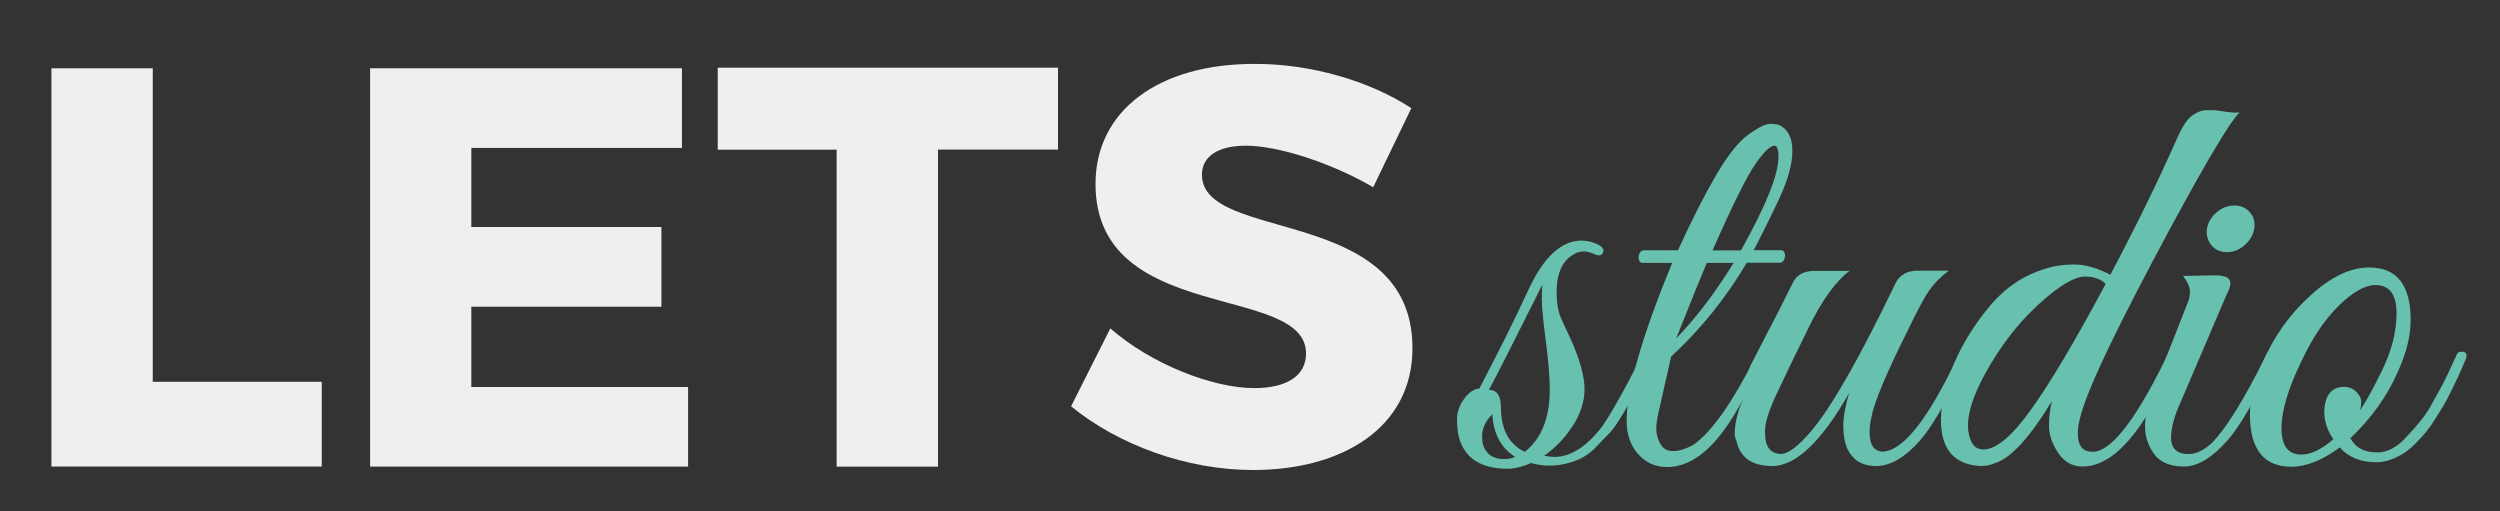
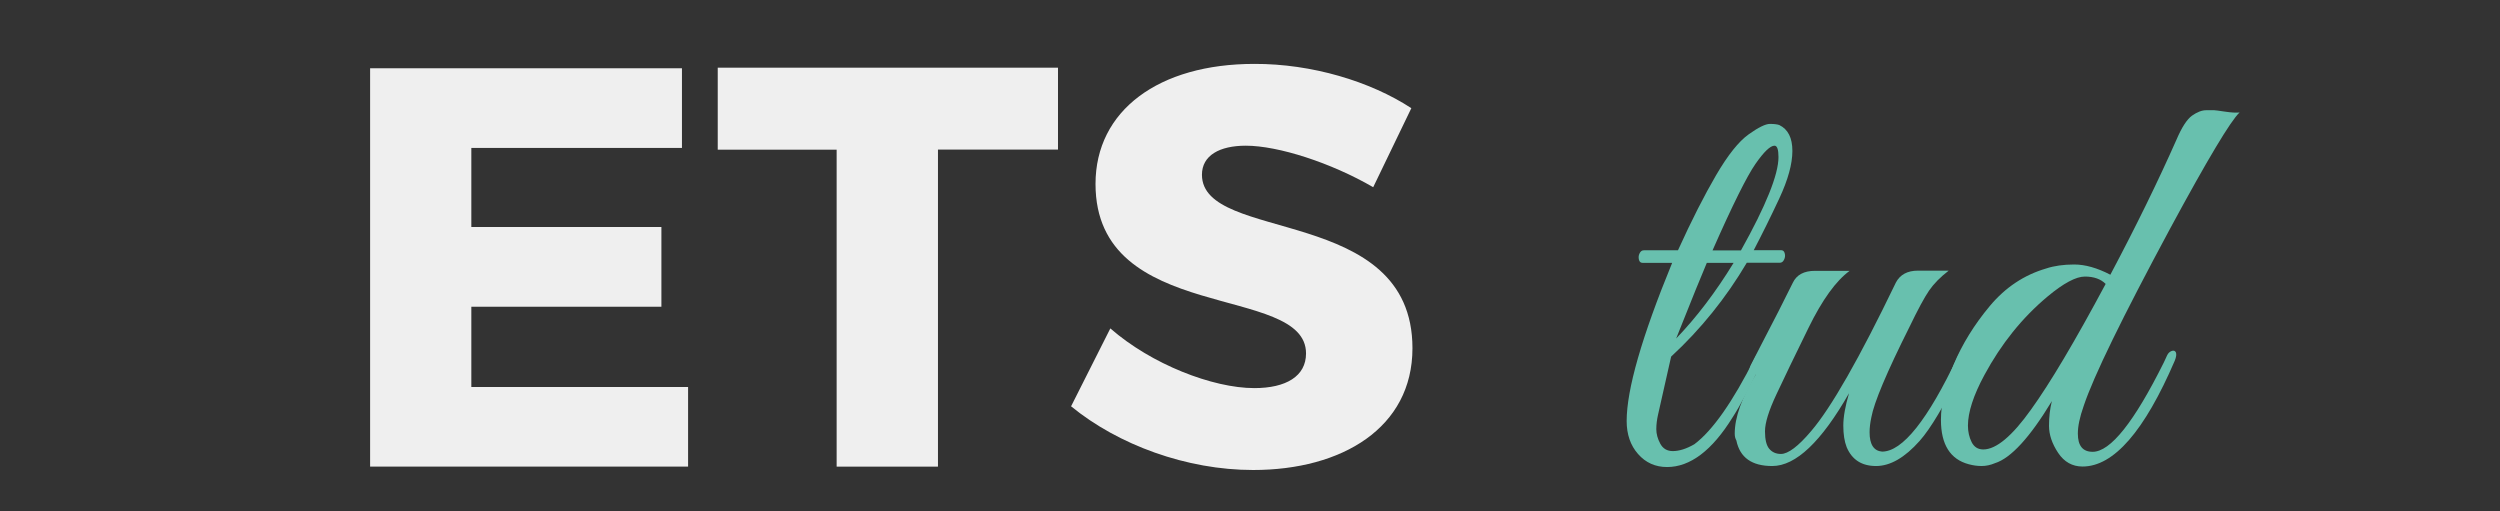
<svg xmlns="http://www.w3.org/2000/svg" version="1.1" id="Layer_1" x="0px" y="0px" viewBox="0 0 244.52 50" style="enable-background:new 0 0 244.52 50;" xml:space="preserve">
  <rect x="0" y="0" width="244.52" height="50" fill="#333333" stroke="none" />
  <style type="text/css">
	.st0{fill:#68C0AE;}
	.st1{fill:#EFEFEF;}
</style>
  <g>
    <g>
-       <path class="st0" d="M151.03,44.58c0.48,0.08,0.82,0.11,1,0.11c1.48,0,2.95-0.87,4.4-2.62c0.78-0.96,2.17-3.4,4.17-7.29    c0.07-0.18,0.2-0.28,0.39-0.28c0.33-0.04,0.5,0.09,0.5,0.39c0,0.08-0.08,0.29-0.25,0.64s-0.33,0.71-0.47,1.06    c-0.15,0.35-0.39,0.86-0.72,1.53c-0.33,0.67-0.62,1.21-0.86,1.61c-0.24,0.41-0.55,0.91-0.92,1.5c-0.37,0.59-0.74,1.06-1.11,1.39    l-1.17,1.22c-0.63,0.63-1.37,1.08-2.23,1.34c-1.37,0.45-2.71,0.48-4.01,0.11c-0.85,0.37-1.61,0.56-2.28,0.56    c-2.63,0-4.23-1.04-4.79-3.12c-0.11-0.48-0.17-1.07-0.17-1.75s0.23-1.34,0.7-1.98c0.46-0.63,0.96-0.96,1.48-1    c1.89-3.6,3.51-6.85,4.84-9.74c1.48-3.15,3.21-4.73,5.17-4.73c0.52,0,1.03,0.12,1.53,0.36c0.5,0.24,0.69,0.51,0.56,0.81    c-0.13,0.3-0.4,0.35-0.81,0.17c-0.41-0.18-0.76-0.28-1.06-0.28s-0.56,0.06-0.78,0.17c-1.26,0.59-1.89,1.87-1.89,3.84    c0,1.04,0.15,1.89,0.45,2.56c0.3,0.67,0.63,1.39,1,2.17c0.85,1.93,1.28,3.51,1.28,4.73c0,1.22-0.39,2.43-1.17,3.62    S152.1,43.83,151.03,44.58z M144.96,42.68c0,0.22,0.02,0.46,0.06,0.72c0.3,1,0.98,1.5,2.06,1.5c0.45,0,0.82-0.07,1.11-0.22    c-1.37-0.85-2.12-2.24-2.23-4.17C145.29,41.18,144.96,41.91,144.96,42.68z M149.13,44.19c1.63-1.26,2.45-3.3,2.45-6.12    c0-1.15-0.13-2.73-0.39-4.73c-0.26-2-0.39-3.36-0.39-4.06s0.02-1.19,0.06-1.45c-2.82,5.64-4.56,9.07-5.23,10.3    c0.78,0,1.17,0.56,1.17,1.67C146.8,41.98,147.58,43.45,149.13,44.19z" />
      <path class="st0" d="M159.1,41.18c0-3.08,1.48-8.24,4.45-15.47h-2.89c-0.19,0-0.31-0.1-0.36-0.31s-0.04-0.41,0.06-0.61    c0.09-0.2,0.23-0.31,0.42-0.31h3.34c1.33-2.93,2.58-5.38,3.73-7.35c1.15-1.97,2.21-3.29,3.17-3.98c0.96-0.69,1.66-1.03,2.09-1.03    c0.43,0,0.73,0.04,0.92,0.11c0.85,0.41,1.28,1.25,1.28,2.53c0,1.28-0.43,2.83-1.28,4.65c-0.85,1.82-1.69,3.51-2.5,5.06h2.67    c0.19,0,0.31,0.1,0.36,0.31c0.06,0.2,0.04,0.41-0.06,0.61c-0.09,0.2-0.23,0.31-0.42,0.31h-3.23c-2.04,3.45-4.51,6.51-7.4,9.18    l-1.28,5.68c-0.11,0.48-0.17,0.96-0.17,1.42c0,0.46,0.13,0.94,0.39,1.42c0.26,0.48,0.67,0.72,1.22,0.72    c0.63,0,1.33-0.22,2.11-0.67c1.78-1.33,3.75-4.14,5.9-8.4c0.15-0.33,0.32-0.54,0.53-0.61c0.2-0.07,0.32-0.03,0.36,0.14    c0.04,0.17-0.02,0.44-0.17,0.81c-1.22,2.56-2.19,4.38-2.89,5.45c-2,3.23-4.14,4.84-6.4,4.84c-1.15,0-2.1-0.43-2.84-1.28    C159.47,43.56,159.1,42.48,159.1,41.18z M169.56,25.71h-2.62c-0.45,1.04-1.45,3.51-3,7.4C165.94,31.03,167.81,28.57,169.56,25.71z     M170.28,24.49c2.45-4.38,3.67-7.42,3.67-9.13c0-0.74-0.13-1.11-0.39-1.11c-0.41,0-1.03,0.59-1.86,1.78    c-0.83,1.19-2.24,4.01-4.2,8.46H170.28z" />
      <path class="st0" d="M169.67,42.41c0-1.59,0.69-3.52,2.06-5.79c-0.59,0-0.76-0.3-0.5-0.89l1-1.95c1.26-2.41,2.3-4.45,3.12-6.12    c0.37-0.78,1.09-1.17,2.17-1.17h3.39c-1.33,0.97-2.68,2.83-4.03,5.59c-1.36,2.76-2.4,4.94-3.14,6.51    c-0.74,1.58-1.11,2.77-1.11,3.59c0,0.82,0.14,1.39,0.42,1.72c0.28,0.33,0.66,0.5,1.14,0.5c0.7,0,1.69-0.74,2.95-2.23    c1.97-2.3,4.73-7.14,8.29-14.53c0.41-0.78,1.13-1.17,2.17-1.17h3c-0.82,0.63-1.46,1.28-1.92,1.95s-1.1,1.86-1.92,3.56    c-2.23,4.45-3.47,7.4-3.73,8.85c-0.11,0.52-0.17,1-0.17,1.45c0,1.19,0.41,1.82,1.22,1.89c2,0,4.47-3.1,7.4-9.29    c0.22-0.52,0.45-0.72,0.67-0.61s0.33,0.26,0.33,0.45c0,0.19-0.17,0.61-0.5,1.28s-0.66,1.32-0.97,1.95    c-0.32,0.63-0.8,1.49-1.45,2.59c-0.65,1.09-1.25,1.96-1.81,2.59c-1.45,1.63-2.87,2.45-4.26,2.45c-1.39,0-2.35-0.61-2.87-1.84    c-0.22-0.56-0.33-1.26-0.33-2.11s0.19-1.91,0.56-3.17c-2.71,4.75-5.21,7.12-7.51,7.12c-2,0-3.17-0.83-3.51-2.5    C169.72,42.89,169.67,42.67,169.67,42.41z" />
      <path class="st0" d="M203.23,42.41c0,1.19,0.48,1.78,1.45,1.78c1.74,0,4.06-2.91,6.96-8.74c0.11-0.22,0.21-0.45,0.31-0.67    s0.24-0.37,0.45-0.45c0.2-0.07,0.34-0.03,0.42,0.14c0.07,0.17,0.04,0.44-0.11,0.81c-2.97,6.9-5.97,10.35-9.02,10.35    c-1,0-1.8-0.45-2.39-1.34c-0.59-0.89-0.89-1.77-0.89-2.64c0-0.87,0.09-1.68,0.28-2.42c-2.15,3.56-4.01,5.58-5.56,6.07    c-0.45,0.19-0.88,0.28-1.31,0.28s-0.84-0.06-1.25-0.17c-1.82-0.48-2.73-1.93-2.73-4.34c0-1.63,0.42-3.44,1.25-5.43    c0.83-1.98,2.01-3.89,3.53-5.71c1.52-1.82,3.36-3.04,5.51-3.67c0.78-0.26,1.7-0.39,2.75-0.39c1.06,0,2.24,0.33,3.53,1    c2.52-4.75,4.67-9.15,6.46-13.19c0.52-1.22,1.03-2.01,1.53-2.37c0.5-0.35,0.96-0.53,1.39-0.53c0.43,0,0.69,0,0.78,0    s0.45,0.05,1.06,0.14c0.61,0.09,1.08,0.12,1.42,0.08c-0.85,0.78-3.12,4.56-6.79,11.35c-4.67,8.68-7.5,14.47-8.46,17.36    C203.41,40.81,203.23,41.7,203.23,42.41z M205.95,27.77c-0.48-0.48-1.16-0.72-2.03-0.72c-0.87,0-2.09,0.65-3.65,1.95    c-2.49,2.08-4.54,4.64-6.18,7.68c-1.08,2-1.61,3.65-1.61,4.95c0,0.59,0.12,1.13,0.36,1.61c0.24,0.48,0.62,0.72,1.14,0.72    c1.26,0,2.82-1.3,4.67-3.9C200.52,37.47,202.95,33.37,205.95,27.77z" />
-       <path class="st0" d="M214.08,44.41c0.7,0,1.45-0.35,2.23-1.06c1.37-1.37,3.12-4.17,5.23-8.4c0.26-0.56,0.52-0.72,0.78-0.5    c0.07,0.08,0.11,0.2,0.11,0.36s-0.15,0.58-0.45,1.22s-0.57,1.23-0.81,1.75c-0.24,0.52-0.71,1.36-1.39,2.53    c-0.69,1.17-1.31,2.07-1.86,2.7c-1.52,1.74-2.96,2.62-4.31,2.62s-2.33-0.41-2.92-1.22c-0.59-0.82-0.89-1.72-0.89-2.73    s0.24-2.1,0.72-3.28l3.56-9.07c0.07-0.22,0.11-0.52,0.11-0.89s-0.22-0.85-0.67-1.45l3.06-0.06c0.85,0,1.35,0.16,1.5,0.47    c0.15,0.32,0.04,0.81-0.33,1.48l-4.45,10.41c-0.63,1.37-0.95,2.54-0.95,3.51C212.35,43.87,212.93,44.41,214.08,44.41z     M219.53,23.99c-0.52,0.45-1.09,0.67-1.73,0.67s-1.13-0.22-1.5-0.67s-0.52-0.98-0.45-1.61c0.11-0.63,0.43-1.17,0.95-1.61    s1.09-0.67,1.73-0.67c0.63,0,1.14,0.22,1.53,0.67s0.53,0.98,0.42,1.61C220.37,23,220.05,23.54,219.53,23.99z" />
-       <path class="st0" d="M231.72,26.16c2.71,0,4.06,1.71,4.06,5.12c0,1.56-0.41,3.23-1.22,5.01c-1.04,2.41-2.6,4.6-4.67,6.57    c0.48,0.93,1.35,1.39,2.62,1.39c1,0,1.95-0.5,2.84-1.5c1.11-1.15,1.91-2.16,2.39-3.03c0.48-0.87,0.83-1.51,1.06-1.92    s0.51-0.99,0.86-1.75c0.35-0.76,0.57-1.22,0.64-1.39s0.2-0.25,0.39-0.25c0.37-0.04,0.56,0.09,0.56,0.39    c0,0.11-0.04,0.24-0.11,0.39l-0.33,0.78c-0.22,0.52-0.39,0.89-0.5,1.11s-0.31,0.62-0.58,1.2c-0.28,0.58-0.52,1.03-0.72,1.36    c-0.2,0.33-0.48,0.78-0.83,1.34s-0.67,1-0.95,1.34c-0.28,0.33-0.62,0.71-1.03,1.11c-0.41,0.41-0.8,0.72-1.17,0.95    c-0.93,0.56-1.8,0.83-2.62,0.83c-1.52,0-2.71-0.48-3.56-1.45c-1.71,1.26-3.28,1.89-4.73,1.89c-2.71,0-4.06-1.71-4.06-5.12    c0-1.56,0.41-3.23,1.22-5.01c1.11-2.6,2.68-4.8,4.7-6.62C227.98,27.07,229.9,26.16,231.72,26.16z M232.33,27.88    c-1,0-2.19,0.67-3.56,2c-1.37,1.34-2.6,3.15-3.67,5.45c-1.3,2.67-1.95,4.86-1.95,6.57c0,1.71,0.65,2.56,1.95,2.56    c0.93,0,1.97-0.5,3.12-1.5c-0.59-0.85-0.89-1.76-0.89-2.73c0.07-1.59,0.72-2.39,1.95-2.39c0.48,0,0.88,0.17,1.2,0.5    c0.31,0.33,0.47,0.64,0.47,0.92s-0.04,0.57-0.11,0.86c0.63-0.93,1.35-2.24,2.17-3.95c0.93-1.89,1.39-3.75,1.39-5.57    C234.39,28.79,233.7,27.88,232.33,27.88z" />
    </g>
  </g>
  <g>
-     <path class="st1" d="M31.47,37.34v8.29H5.03V6.68h9.91v30.66H31.47z" />
    <path class="st1" d="M46.1,14.47v7.73h18.59V30H46.1v7.85h21.2v7.79H36.2V6.68h30.5v7.79H46.1z" />
    <path class="st1" d="M91.74,14.64v31h-9.91v-31H70.2V6.62h33.28v8.01H91.74z" />
    <path class="st1" d="M138.04,10.58l-3.73,7.73c-4.12-2.39-9.29-4.06-12.46-4.06c-2.56,0-4.29,0.95-4.29,2.84   c0,6.73,20.59,2.89,20.59,16.97c0,7.79-6.9,11.91-15.58,11.91c-6.51,0-13.19-2.45-17.81-6.23l3.84-7.62   c4.01,3.51,10.02,5.84,14.08,5.84c3.12,0,5.06-1.17,5.06-3.39c0-6.9-20.59-2.78-20.59-16.58c0-7.18,6.18-11.74,15.53-11.74   C128.3,6.23,134.03,7.96,138.04,10.58z" />
  </g>
</svg>